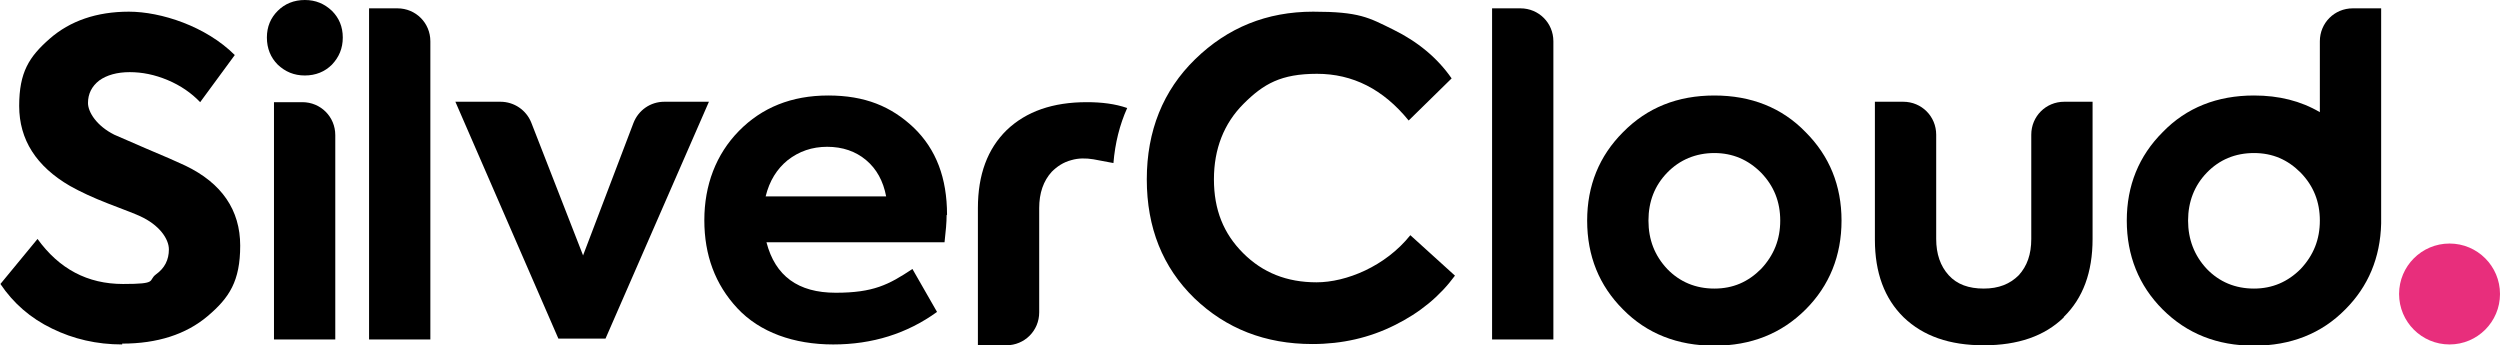
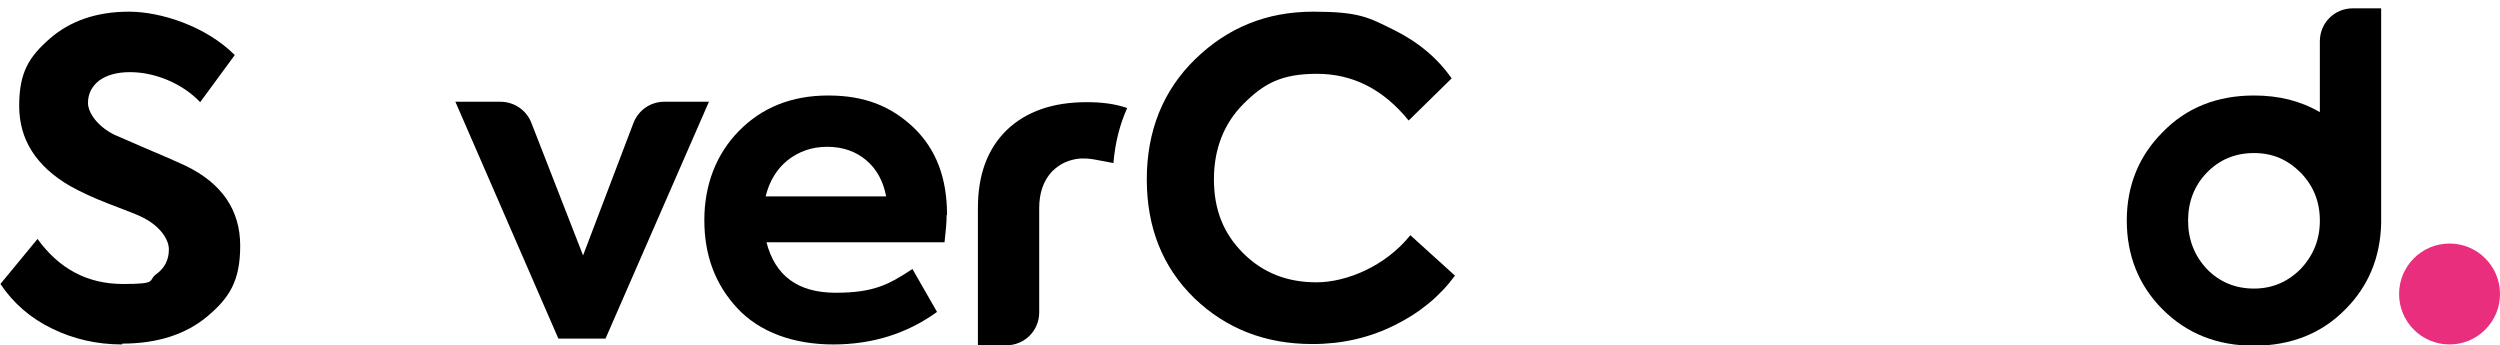
<svg xmlns="http://www.w3.org/2000/svg" version="1.1" viewBox="0 0 599.5 82.8">
  <defs>
    <style>
      .cls-1 {
        fill: #e82e7c;
      }
    </style>
  </defs>
  <g>
    <g id="Layer_1">
      <g>
        <path d="M29.3,82.6c-6.1,0-11.7-1.3-16.8-3.8-5.2-2.5-9.3-6.1-12.4-10.7l8.9-10.8c5.2,7.2,12,10.8,20.5,10.8s5.9-.8,7.9-2.3c2.1-1.5,3.1-3.5,3.1-6s-2.3-5.9-7-8c-.6-.3-3.1-1.3-7.6-3-3.6-1.4-6.6-2.8-9.1-4.2-8.1-4.7-12.2-11.1-12.2-19.2s2.4-11.8,7.3-16.1c4.9-4.3,11.3-6.5,19-6.5s18.5,3.5,25.4,10.4l-8.3,11.3c-2.1-2.2-4.7-4-7.8-5.3-3.1-1.3-6.1-1.9-9.1-1.9s-5.5.7-7.3,2c-1.8,1.4-2.7,3.2-2.7,5.4s2.1,5.5,6.3,7.6l7.6,3.3c4.3,1.8,7.5,3.2,9.4,4.1,8.8,4.2,13.2,10.7,13.2,19.2s-2.6,12.5-7.8,16.9c-5.2,4.4-12.1,6.6-20.5,6.6Z" />
-         <path d="M82.2,9c0,2.6-.9,4.7-2.6,6.5-1.7,1.7-3.9,2.6-6.5,2.6s-4.7-.9-6.5-2.6c-1.7-1.7-2.6-3.9-2.6-6.5s.9-4.7,2.6-6.4c1.7-1.7,3.9-2.6,6.5-2.6s4.7.9,6.5,2.6c1.7,1.7,2.6,3.8,2.6,6.4ZM80.4,32.4v49h-14.7s0-56.9,0-56.9h6.8c4.4,0,7.9,3.5,7.9,7.9Z" />
-         <path d="M103.2,9.9v71.5h-14.7s0-79.4,0-79.4h6.8c4.4,0,7.9,3.5,7.9,7.9Z" />
        <path d="M139.8,61.3l12.1-31.8c1.2-3.1,4.1-5.1,7.4-5.1h10.7l-24.8,56.8h-11.3l-24.7-56.8h10.8c3.3,0,6.2,2,7.4,5l12.4,31.8Z" />
        <path d="M227,51.6c0,1.7-.2,3.9-.5,6.5h-42.7c2.1,8.1,7.6,12.1,16.6,12.1s12.7-1.9,18.4-5.7l5.9,10.3c-7.2,5.2-15.5,7.8-24.9,7.8s-17.6-2.9-23-8.7c-5.3-5.7-7.9-12.7-7.9-21.1s2.8-15.8,8.3-21.4c5.5-5.6,12.6-8.5,21.4-8.5s15.1,2.6,20.5,7.7c5.4,5.2,8,12.1,8,20.9ZM198.4,35.2c-3.7,0-6.8,1.1-9.5,3.2-2.6,2.1-4.4,5-5.3,8.7h28.9c-.7-3.7-2.3-6.6-4.8-8.7-2.5-2.1-5.6-3.2-9.4-3.2Z" />
        <path d="M556.3,9.9v17c-4.6-2.7-9.8-4-15.8-4-8.8,0-16.2,2.9-21.9,8.8-5.7,5.7-8.6,12.8-8.6,21.2s2.9,15.6,8.6,21.3c5.8,5.8,13.1,8.7,21.9,8.7s16.2-2.9,21.9-8.7c5.5-5.5,8.4-12.4,8.6-20.6h0V2h-6.8c-4.4,0-7.9,3.5-7.9,7.9ZM540.5,69.2c-4.5,0-8.3-1.6-11.3-4.7-3-3.2-4.5-7.1-4.5-11.6s1.5-8.4,4.5-11.5c3-3.1,6.8-4.7,11.3-4.7s8.1,1.6,11.2,4.7c3.1,3.2,4.6,7,4.6,11.5s-1.5,8.3-4.6,11.6c-3.1,3.1-6.8,4.7-11.2,4.7Z" />
-         <path d="M372.5,9.9v71.5s-14.7,0-14.7,0V2h6.8c4.4,0,7.9,3.5,7.9,7.9Z" />
-         <path d="M380.6,52.9c0-8.4,2.9-15.5,8.6-21.2,5.8-5.9,13.1-8.8,21.9-8.8s16.2,2.9,21.9,8.8c5.7,5.7,8.6,12.8,8.6,21.2s-2.9,15.6-8.6,21.3c-5.8,5.8-13.1,8.7-21.9,8.7s-16.2-2.9-21.9-8.7c-5.7-5.7-8.6-12.8-8.6-21.3ZM399.8,64.5c3,3.1,6.8,4.7,11.3,4.7s8.1-1.6,11.2-4.7c3.1-3.3,4.6-7.1,4.6-11.6s-1.5-8.3-4.6-11.5c-3.1-3.1-6.8-4.7-11.2-4.7s-8.3,1.6-11.3,4.7c-3,3.1-4.5,6.9-4.5,11.5s1.5,8.4,4.5,11.6Z" />
-         <path d="M494.9,76.1c-4.6,4.5-11,6.7-19.2,6.7s-14.5-2.2-19.2-6.7c-4.6-4.5-6.9-10.7-6.9-18.6V24.4h6.8c4.4,0,7.9,3.5,7.9,7.9v25c0,3.6,1,6.5,3,8.7,2,2.2,4.8,3.2,8.4,3.2s6.3-1.1,8.4-3.2c2-2.2,3-5,3-8.7v-25c0-4.4,3.5-7.9,7.9-7.9h6.8v32.9c0,8-2.3,14.2-6.9,18.7Z" />
        <path d="M270.3,25.9h0c-2.9-1-6.1-1.4-9.7-1.4-8.1,0-14.5,2.2-19.2,6.7-4.6,4.5-6.9,10.7-6.9,18.7v32.9h6.8c4.4,0,7.9-3.5,7.9-7.9v-25c0-3.6,1-6.5,3-8.7,1.3-1.3,2.8-2.3,4.7-2.8,1.7-.5,3.5-.5,5.3-.2l4.8.9c.4-4.8,1.5-9.2,3.3-13.2Z" />
        <path d="M314.7,82.5c-11.3,0-20.7-3.7-28.3-11-7.6-7.4-11.4-16.9-11.4-28.5s3.9-21.3,11.6-28.8c7.8-7.6,17.2-11.4,28.3-11.4s13.3,1.4,19.2,4.3c5.9,2.9,10.6,6.8,14,11.7l-10.3,10.1c-6.1-7.5-13.4-11.2-22-11.2s-12.8,2.4-17.6,7.2c-4.7,4.7-7.1,10.8-7.1,18.1s2.3,13,7,17.7c4.7,4.7,10.5,7,17.6,7s16.5-3.8,22.5-11.3l10.7,9.7c-3.6,4.9-8.4,8.9-14.5,11.9-6,3-12.6,4.5-19.6,4.5Z" />
      </g>
      <circle class="cls-1" cx="587.4" cy="70.5" r="12.1" />
    </g>
  </g>
</svg>